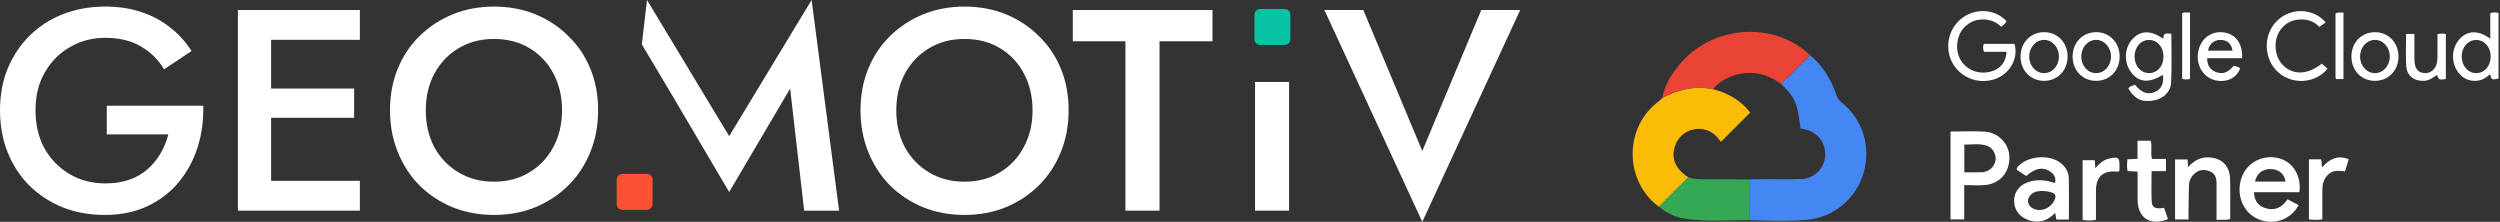
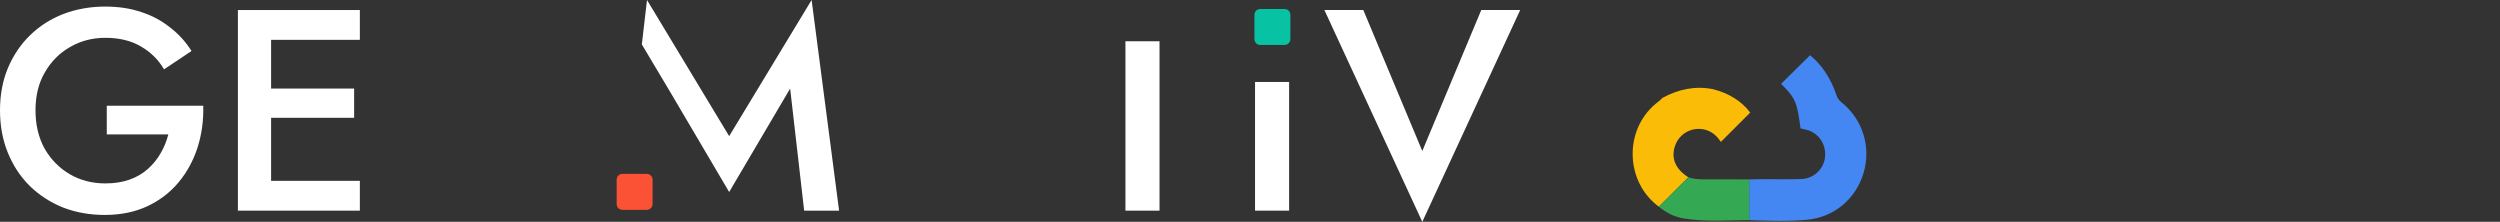
<svg xmlns="http://www.w3.org/2000/svg" width="1127" height="100" viewBox="0 0 1127 100" fill="none">
  <rect x="0" y="0" width="1127" height="100" fill="#333333" stroke="none" />
  <path d="M815.993 24.887C821.744 29.653 825.448 35.795 827.836 42.785C828.304 44.154 828.951 45.19 830.116 46.118C839.692 53.741 843.577 66.245 840.109 77.94C836.627 89.683 826.761 97.994 814.419 99.094C805.82 99.86 797.175 99.521 788.549 99.222C788.54 93.105 788.531 86.987 788.522 80.869C790.749 80.838 792.976 80.787 795.203 80.779C800.869 80.758 806.539 80.903 812.197 80.705C817.534 80.519 822.02 76.27 822.676 71.2C823.411 65.518 820.37 60.478 815.09 58.714C813.971 58.34 812.792 58.144 811.677 57.875C810.127 45.954 809.387 44.262 802.925 37.794L815.993 24.887Z" fill="#4587F2" />
  <path d="M747.792 93.161C732.775 82.14 731.958 59.038 746.163 46.96C747.083 46.178 748.032 45.43 748.967 44.667L749.417 44.131L749.37 44.155C756.533 40.265 764.078 38.583 772.193 40.194C779.149 41.963 784.993 45.433 788.998 50.75L775.784 63.963C775.382 63.444 774.764 62.506 774.01 61.696C768.07 55.313 757.52 57.781 754.978 66.132C753.319 71.58 755.388 76.244 761.098 79.931L747.792 93.161Z" fill="#FABC07" />
-   <path d="M772.192 40.194C764.079 38.584 756.533 40.266 749.37 44.156C750.33 38.573 753.234 33.946 756.665 29.632C771.19 11.371 799.609 9.118 815.992 24.886L802.926 37.792C801.825 37.099 800.751 36.36 799.621 35.719C790.611 30.607 778.636 32.569 772.192 40.194Z" fill="#E94436" />
  <path d="M747.792 93.159C752.228 88.749 756.663 84.339 761.099 79.93C763.324 80.669 765.61 80.843 767.944 80.834C774.803 80.806 781.663 80.849 788.522 80.865C788.531 86.983 788.54 93.101 788.55 99.218C778.669 99.257 768.754 100.079 758.934 98.466C754.793 97.786 751.058 95.876 747.792 93.159Z" fill="#35A853" />
-   <path d="M879.296 59.29C884.603 59.29 889.723 59.029 894.806 59.357C900.957 59.754 905.679 64.862 905.84 70.684C906.023 77.339 901.948 82.496 895.393 83.353C892.299 83.757 889.11 83.422 885.471 83.422V98.916H879.296V59.29ZM885.514 77.678C887.848 77.678 889.886 77.679 891.923 77.677C892.481 77.677 893.041 77.709 893.594 77.659C896.735 77.369 899.084 75.26 899.562 72.329C900.005 69.614 898.312 66.518 895.613 65.664C892.3 64.615 888.907 65.195 885.514 65.187L885.514 77.678ZM932.651 98.98H926.991L926.48 95.96C923.518 98.983 920.318 100.455 916.29 99.725C911.499 98.857 908.162 95.442 907.983 90.965C907.799 86.331 910.639 82.923 915.594 81.697C919.242 80.794 922.777 81.346 926.428 82.484C927.023 79.706 925.648 78.089 923.621 76.948C920.509 75.195 917.158 76.01 913.423 79.335L909.188 76.573C908.987 75.491 909.701 75.07 910.206 74.579C914.706 70.198 923.874 69.604 928.845 73.393C931.106 75.117 932.535 77.472 932.605 80.29C932.756 86.426 932.651 92.567 932.651 98.98ZM919.455 94.666C922.356 94.639 925.079 92.756 926.21 90.096C926.922 88.42 926.74 87.323 924.783 86.722C922.781 86.107 920.778 85.919 918.742 86.219C916.067 86.612 914.128 88.615 914.232 90.727C914.343 93 916.588 94.693 919.455 94.666ZM1031.2 89.848L1036.23 92.451C1032.59 99.194 1024.79 101.782 1017.86 98.731C1011.14 95.774 1007.93 87.819 1010.43 80.304C1012.7 73.456 1019.73 69.595 1026.92 71.236C1033.49 72.734 1037.58 79.131 1036.57 86.65H1016.08C1016.19 90.169 1017.83 92.637 1020.81 93.688C1025.2 95.232 1028.63 93.743 1031.2 89.848ZM1030.34 81.867C1029.79 78.339 1027.42 76.365 1023.75 76.209C1020.09 76.053 1017.31 78.179 1016.55 81.867H1030.34ZM986.578 98.933H980.523V71.887H986.143L986.388 75.303C988.871 72.663 991.557 70.916 995.154 70.937C1001.3 70.971 1005.18 74.514 1005.33 80.72C1005.48 86.681 1005.36 92.648 1005.36 98.707C1003.42 99.422 1001.49 98.871 999.209 99.135C999.209 93.446 999.214 87.982 999.207 82.518C999.204 80.111 998.515 78.085 996.033 77.16C993.343 76.157 990.91 76.55 988.867 78.654C987.587 79.971 986.848 81.587 986.791 83.415C986.668 87.325 986.638 91.238 986.581 95.149C986.563 96.347 986.578 97.545 986.578 98.933ZM904.553 23.362H894.376C893.855 22.047 893.893 20.986 894.294 19.775H908.123C909.954 25.79 906.472 32.657 900.316 35.257C892.838 38.415 884.192 35.504 880.247 28.499C876.367 21.612 878.31 12.674 884.705 7.978C890.856 3.463 899.637 4.149 904.543 9.583C904.073 10.599 903.166 11.223 902.15 12.084C899.425 9.392 896.075 8.429 892.294 8.866C889.794 9.156 887.678 10.267 885.862 11.945C882.142 15.384 881.152 22.142 883.652 26.688C886.233 31.382 891.556 33.647 897.028 32.379C901.558 31.329 904.356 28.068 904.553 23.362ZM976.422 71.652V77.142H969.928C969.928 81.918 969.761 86.368 969.987 90.798C970.133 93.641 971.677 94.328 975.55 93.698L977.333 98.773C969.464 102.062 963.645 98.279 963.628 90.045C963.62 85.87 963.626 81.696 963.626 77.348L959.128 77.142C958.733 75.401 958.871 73.697 959.034 71.811L963.59 71.605V63.434H969.534C970.267 66.063 969.407 68.801 970.094 71.651C972.131 71.652 974.141 71.652 976.422 71.652ZM975.235 17.475C975.113 14.236 977.132 15.261 978.838 15.221C978.838 22.665 979.127 30.009 978.729 37.315C978.491 41.676 974.938 44.645 970.63 45.334C965.45 46.163 962.142 44.562 959.476 39.887C960.104 38.695 961.454 38.747 962.442 38.192C965.545 41.931 968.222 42.86 971.58 41.389C974.354 40.173 975.559 37.521 975.046 33.757C968.86 37.485 964.5 37.232 960.977 32.942C957.337 28.51 957.51 21.679 961.367 17.55C964.996 13.667 969.558 13.55 975.235 17.475ZM975.309 25.293C975.248 21.132 972.471 18.018 968.814 18.012C965.074 18.007 962.231 21.273 962.261 25.542C962.29 29.809 965.189 33.031 968.924 32.948C972.706 32.865 975.373 29.669 975.309 25.293ZM1122.62 17.447V5.969C1123.91 5.446 1125.05 5.556 1126.34 5.861V35.424C1123.24 36.049 1123.24 36.049 1122.48 33.449C1119.96 35.979 1116.98 36.938 1113.61 36.236C1111.35 35.764 1109.56 34.444 1108.16 32.599C1104.77 28.134 1105.12 21.389 1108.95 17.428C1112.59 13.667 1117.29 13.566 1122.62 17.447ZM1122.79 25.408C1122.78 21.246 1120.07 18.116 1116.4 18.028C1112.66 17.938 1109.75 21.17 1109.73 25.427C1109.72 29.706 1112.55 32.96 1116.28 32.955C1120.05 32.95 1122.8 29.763 1122.79 25.408ZM1046.66 28.702L1049.22 30.958C1043.88 37.675 1033.41 38.361 1026.97 32.539C1020.39 26.591 1020.11 15.744 1026.38 9.491C1032.54 3.345 1042.72 3.503 1048.44 10.079L1045.55 12.129C1042.97 9.285 1039.35 8.317 1035.28 8.934C1032.49 9.356 1030.23 10.765 1028.45 12.912C1024.68 17.459 1025.02 25.203 1029.12 29.345C1033.72 33.992 1040.3 33.762 1046.66 28.702ZM1040.86 71.826H1046.27C1046.91 72.967 1046.4 74.125 1046.77 75.473C1050.02 71.775 1053.73 69.694 1058.81 71.81L1057.14 77.237C1054.6 77.004 1052.2 76.572 1050.06 78.244C1047.54 80.228 1046.91 82.939 1046.91 85.93C1046.9 90.197 1046.91 94.464 1046.91 98.892C1044.79 99.169 1042.9 99.128 1040.86 98.906V71.826ZM1010.75 26.223H994.974C994.981 29.49 996.339 31.519 999.077 32.514C1002.01 33.58 1004.45 32.722 1006.88 29.706C1008 29.64 1008.88 30.345 1009.88 30.694C1008.45 35.184 1003.67 37.421 998.512 36.157C993.23 34.863 989.899 29.33 990.907 23.528C991.933 17.624 996.509 13.967 1002.13 14.563C1007.71 15.156 1011.06 19.546 1010.75 26.223ZM1006.41 22.846C1006 19.721 1004.07 18.024 1001.02 17.985C998.079 17.946 995.79 19.913 995.399 22.846H1006.41ZM944.848 99.118C942.724 99.489 940.827 99.489 938.84 99.125V72.219H944.329L944.581 75.893C946.448 73.539 948.521 71.862 951.364 71.341C954.92 70.689 955.463 71.07 955.461 74.592C955.46 75.421 955.461 76.251 955.461 76.859C955.093 77.492 954.718 77.373 954.356 77.344C947.975 76.846 944.915 79.598 944.856 85.952C944.816 90.31 944.848 94.668 944.848 99.118ZM921.406 36.44C915.351 36.407 910.871 31.75 910.869 25.485C910.868 19.127 915.513 14.408 921.686 14.498C927.676 14.585 932.158 19.383 932.08 25.627C932.001 31.898 927.485 36.473 921.406 36.44ZM928.174 25.432C928.162 21.289 925.121 17.935 921.421 17.982C917.7 18.029 914.749 21.389 914.779 25.544C914.81 29.725 917.794 33.005 921.532 32.965C925.281 32.923 928.187 29.628 928.174 25.432ZM944.889 36.44C938.828 36.417 934.345 31.775 934.331 25.507C934.317 19.147 938.952 14.42 945.125 14.498C951.118 14.573 955.608 19.361 955.541 25.605C955.475 31.875 950.964 36.463 944.889 36.44ZM951.635 25.338C951.587 21.207 948.471 17.859 944.789 17.982C941.05 18.106 938.175 21.467 938.241 25.638C938.307 29.807 941.356 33.069 945.087 32.964C948.835 32.858 951.683 29.541 951.635 25.338ZM1070.73 36.44C1064.64 36.489 1060.12 31.938 1060.02 25.665C1059.92 19.302 1064.49 14.501 1070.65 14.498C1076.66 14.496 1081.21 19.204 1081.23 25.448C1081.25 31.709 1076.78 36.392 1070.73 36.44ZM1077.32 25.462C1077.32 21.317 1074.3 17.96 1070.6 17.982C1066.88 18.004 1063.91 21.362 1063.93 25.514C1063.94 29.701 1066.91 32.983 1070.65 32.964C1074.4 32.945 1077.32 29.655 1077.32 25.462ZM1084.67 15.285H1088.41C1088.41 19.114 1088.39 22.818 1088.41 26.521C1088.45 30.955 1089.94 32.898 1093.28 32.956C1096.4 33.01 1098.72 30.359 1098.79 26.475C1098.86 22.767 1098.81 19.056 1098.81 15.405C1100.23 15.052 1101.32 15.076 1102.59 15.344V35.585C1101.01 35.725 1099.21 36.718 1098.65 33.726C1096.81 34.968 1095.15 36.301 1092.92 36.431C1088.44 36.691 1085.06 34.301 1084.75 29.879C1084.41 25.079 1084.67 20.237 1084.67 15.285ZM987.256 35.606C986.017 35.848 984.942 35.908 983.723 35.539V5.981C984.83 5.334 985.98 5.753 987.256 5.659V35.606ZM1056.44 35.649H1052.99C1052.93 35.085 1052.85 34.64 1052.84 34.195C1052.84 24.817 1052.84 15.44 1052.84 6.138C1054.03 5.314 1055.14 5.721 1056.44 5.696L1056.44 35.649Z" fill="white" />
  <path d="M749.417 44.133L748.967 44.669C748.991 44.383 748.98 44.069 749.417 44.133Z" fill="#E94436" />
  <g clip-path="url(#clip0_25678_683)">
    <path d="M48.137 60.588V47.668H91.628C91.8 54.3 90.94 60.588 89.047 66.531C87.154 72.388 84.315 77.599 80.53 82.164C76.744 86.729 72.012 90.347 66.334 93.016C60.741 95.601 54.375 96.892 47.234 96.892C40.437 96.892 34.156 95.773 28.392 93.533C22.627 91.208 17.594 87.935 13.293 83.714C9.077 79.494 5.807 74.498 3.484 68.727C1.161 62.956 0 56.625 0 49.735C0 42.844 1.161 36.556 3.484 30.872C5.893 25.101 9.206 20.148 13.422 16.014C17.723 11.793 22.756 8.563 28.521 6.324C34.371 4.085 40.695 2.965 47.492 2.965C53.428 2.965 58.805 3.783 63.623 5.42C68.442 6.97 72.743 9.253 76.529 12.267C80.4 15.196 83.67 18.77 86.337 22.991L73.948 31.259C71.453 26.953 67.968 23.508 63.494 20.924C59.107 18.34 53.772 17.047 47.492 17.047C41.641 17.047 36.35 18.426 31.618 21.182C26.886 23.852 23.101 27.642 20.261 32.551C17.422 37.375 16.003 43.103 16.003 49.735C16.003 56.281 17.379 62.052 20.132 67.048C22.971 71.957 26.757 75.79 31.489 78.546C36.221 81.302 41.555 82.681 47.492 82.681C51.535 82.681 55.149 82.121 58.332 81.001C61.516 79.881 64.269 78.288 66.592 76.221C68.915 74.153 70.85 71.785 72.399 69.115C73.948 66.445 75.109 63.602 75.883 60.588H48.137Z" fill="white" />
    <path d="M116.667 94.959V81.522H162.223V94.959H116.667ZM116.667 17.956V4.52H162.223V17.956H116.667ZM116.667 53.098V39.92H159.642V53.098H116.667ZM107.246 4.52H122.216V94.959H107.246V4.52Z" fill="white" />
-     <path d="M191.942 49.735C191.942 55.937 193.233 61.492 195.813 66.402C198.481 71.225 202.137 75.015 206.783 77.771C211.429 80.527 216.72 81.905 222.657 81.905C228.679 81.905 233.97 80.527 238.53 77.771C243.176 75.015 246.79 71.225 249.371 66.402C252.038 61.492 253.372 55.937 253.372 49.735C253.372 43.533 252.081 38.021 249.5 33.197C246.919 28.288 243.305 24.455 238.66 21.699C234.1 18.942 228.765 17.564 222.657 17.564C216.72 17.564 211.429 18.942 206.783 21.699C202.137 24.455 198.481 28.288 195.813 33.197C193.233 38.021 191.942 43.533 191.942 49.735ZM175.81 49.735C175.81 42.93 176.972 36.686 179.295 31.001C181.618 25.316 184.887 20.407 189.103 16.272C193.405 12.052 198.395 8.779 204.073 6.453C209.837 4.128 216.032 2.965 222.657 2.965C229.454 2.965 235.691 4.128 241.369 6.453C247.048 8.779 251.995 12.052 256.211 16.272C260.512 20.407 263.825 25.316 266.148 31.001C268.471 36.686 269.632 42.93 269.632 49.735C269.632 56.453 268.471 62.698 266.148 68.469C263.825 74.24 260.555 79.235 256.34 83.456C252.124 87.676 247.134 90.993 241.369 93.404C235.691 95.73 229.454 96.892 222.657 96.892C215.946 96.892 209.708 95.73 203.944 93.404C198.179 90.993 193.189 87.676 188.974 83.456C184.844 79.235 181.618 74.24 179.295 68.469C176.972 62.698 175.81 56.453 175.81 49.735Z" fill="white" />
    <path d="M301.22 39.922L302.438 41.99L289.339 20.026L291.669 0L328.708 61.37L365.875 0L378.263 94.961H362.519L356.196 39.922L328.708 86.563L301.22 39.922Z" fill="white" />
-     <path d="M404.047 49.735C404.047 55.937 405.338 61.492 407.919 66.402C410.586 71.225 414.244 75.015 418.89 77.771C423.536 80.527 428.828 81.905 434.764 81.905C440.785 81.905 446.076 80.527 450.636 77.771C455.282 75.015 458.897 71.225 461.477 66.402C464.145 61.492 465.478 55.937 465.478 49.735C465.478 43.533 464.188 38.021 461.607 33.197C459.026 28.288 455.411 24.455 450.765 21.699C446.205 18.942 440.871 17.564 434.764 17.564C428.828 17.564 423.536 18.942 418.89 21.699C414.244 24.455 410.586 28.288 407.919 33.197C405.338 38.021 404.047 43.533 404.047 49.735ZM387.917 49.735C387.917 42.93 389.078 36.686 391.402 31.001C393.724 25.316 396.993 20.407 401.21 16.272C405.511 12.052 410.502 8.779 416.18 6.453C421.944 4.128 428.139 2.965 434.764 2.965C441.559 2.965 447.798 4.128 453.476 6.453C459.156 8.779 464.102 12.052 468.318 16.272C472.619 20.407 475.931 25.316 478.253 31.001C480.578 36.686 481.738 42.93 481.738 49.735C481.738 56.453 480.578 62.698 478.253 68.469C475.931 74.24 472.662 79.235 468.445 83.456C464.231 87.676 459.239 90.993 453.476 93.404C447.798 95.73 441.559 96.892 434.764 96.892C428.053 96.892 421.814 95.73 416.05 93.404C410.286 90.993 405.295 87.676 401.081 83.456C396.95 79.235 393.724 74.24 391.402 68.469C389.078 62.698 387.917 56.453 387.917 49.735Z" fill="white" />
-     <path d="M483.609 18.602V4.52H546.587V18.602H522.711V94.959H507.353V18.602H483.609Z" fill="white" />
+     <path d="M483.609 18.602V4.52V18.602H522.711V94.959H507.353V18.602H483.609Z" fill="white" />
    <path d="M565.771 36.949H581.129V94.956H565.771V36.949Z" fill="white" />
    <path d="M641.169 68.085L667.753 4.52H685.304L641.169 99.998L597.033 4.52H614.583L641.169 68.085Z" fill="white" />
    <path d="M291.563 78.379C293.013 78.379 294.187 79.555 294.187 81.005V91.969C294.187 93.419 293.013 94.595 291.563 94.595H280.611C279.164 94.595 277.99 93.419 277.99 91.969V81.005C277.99 79.555 279.164 78.379 280.611 78.379H291.563Z" fill="#FB5135" />
    <path d="M579.077 4.055C580.527 4.055 581.701 5.23 581.701 6.68V17.645C581.701 19.095 580.527 20.271 579.077 20.271H568.125C566.678 20.271 565.503 19.095 565.503 17.645V6.68C565.503 5.23 566.678 4.055 568.125 4.055H579.077Z" fill="#08C2A4" />
  </g>
  <defs>
    <clipPath id="clip0_25678_683">
      <rect width="685.714" height="100" fill="white" />
    </clipPath>
  </defs>
</svg>